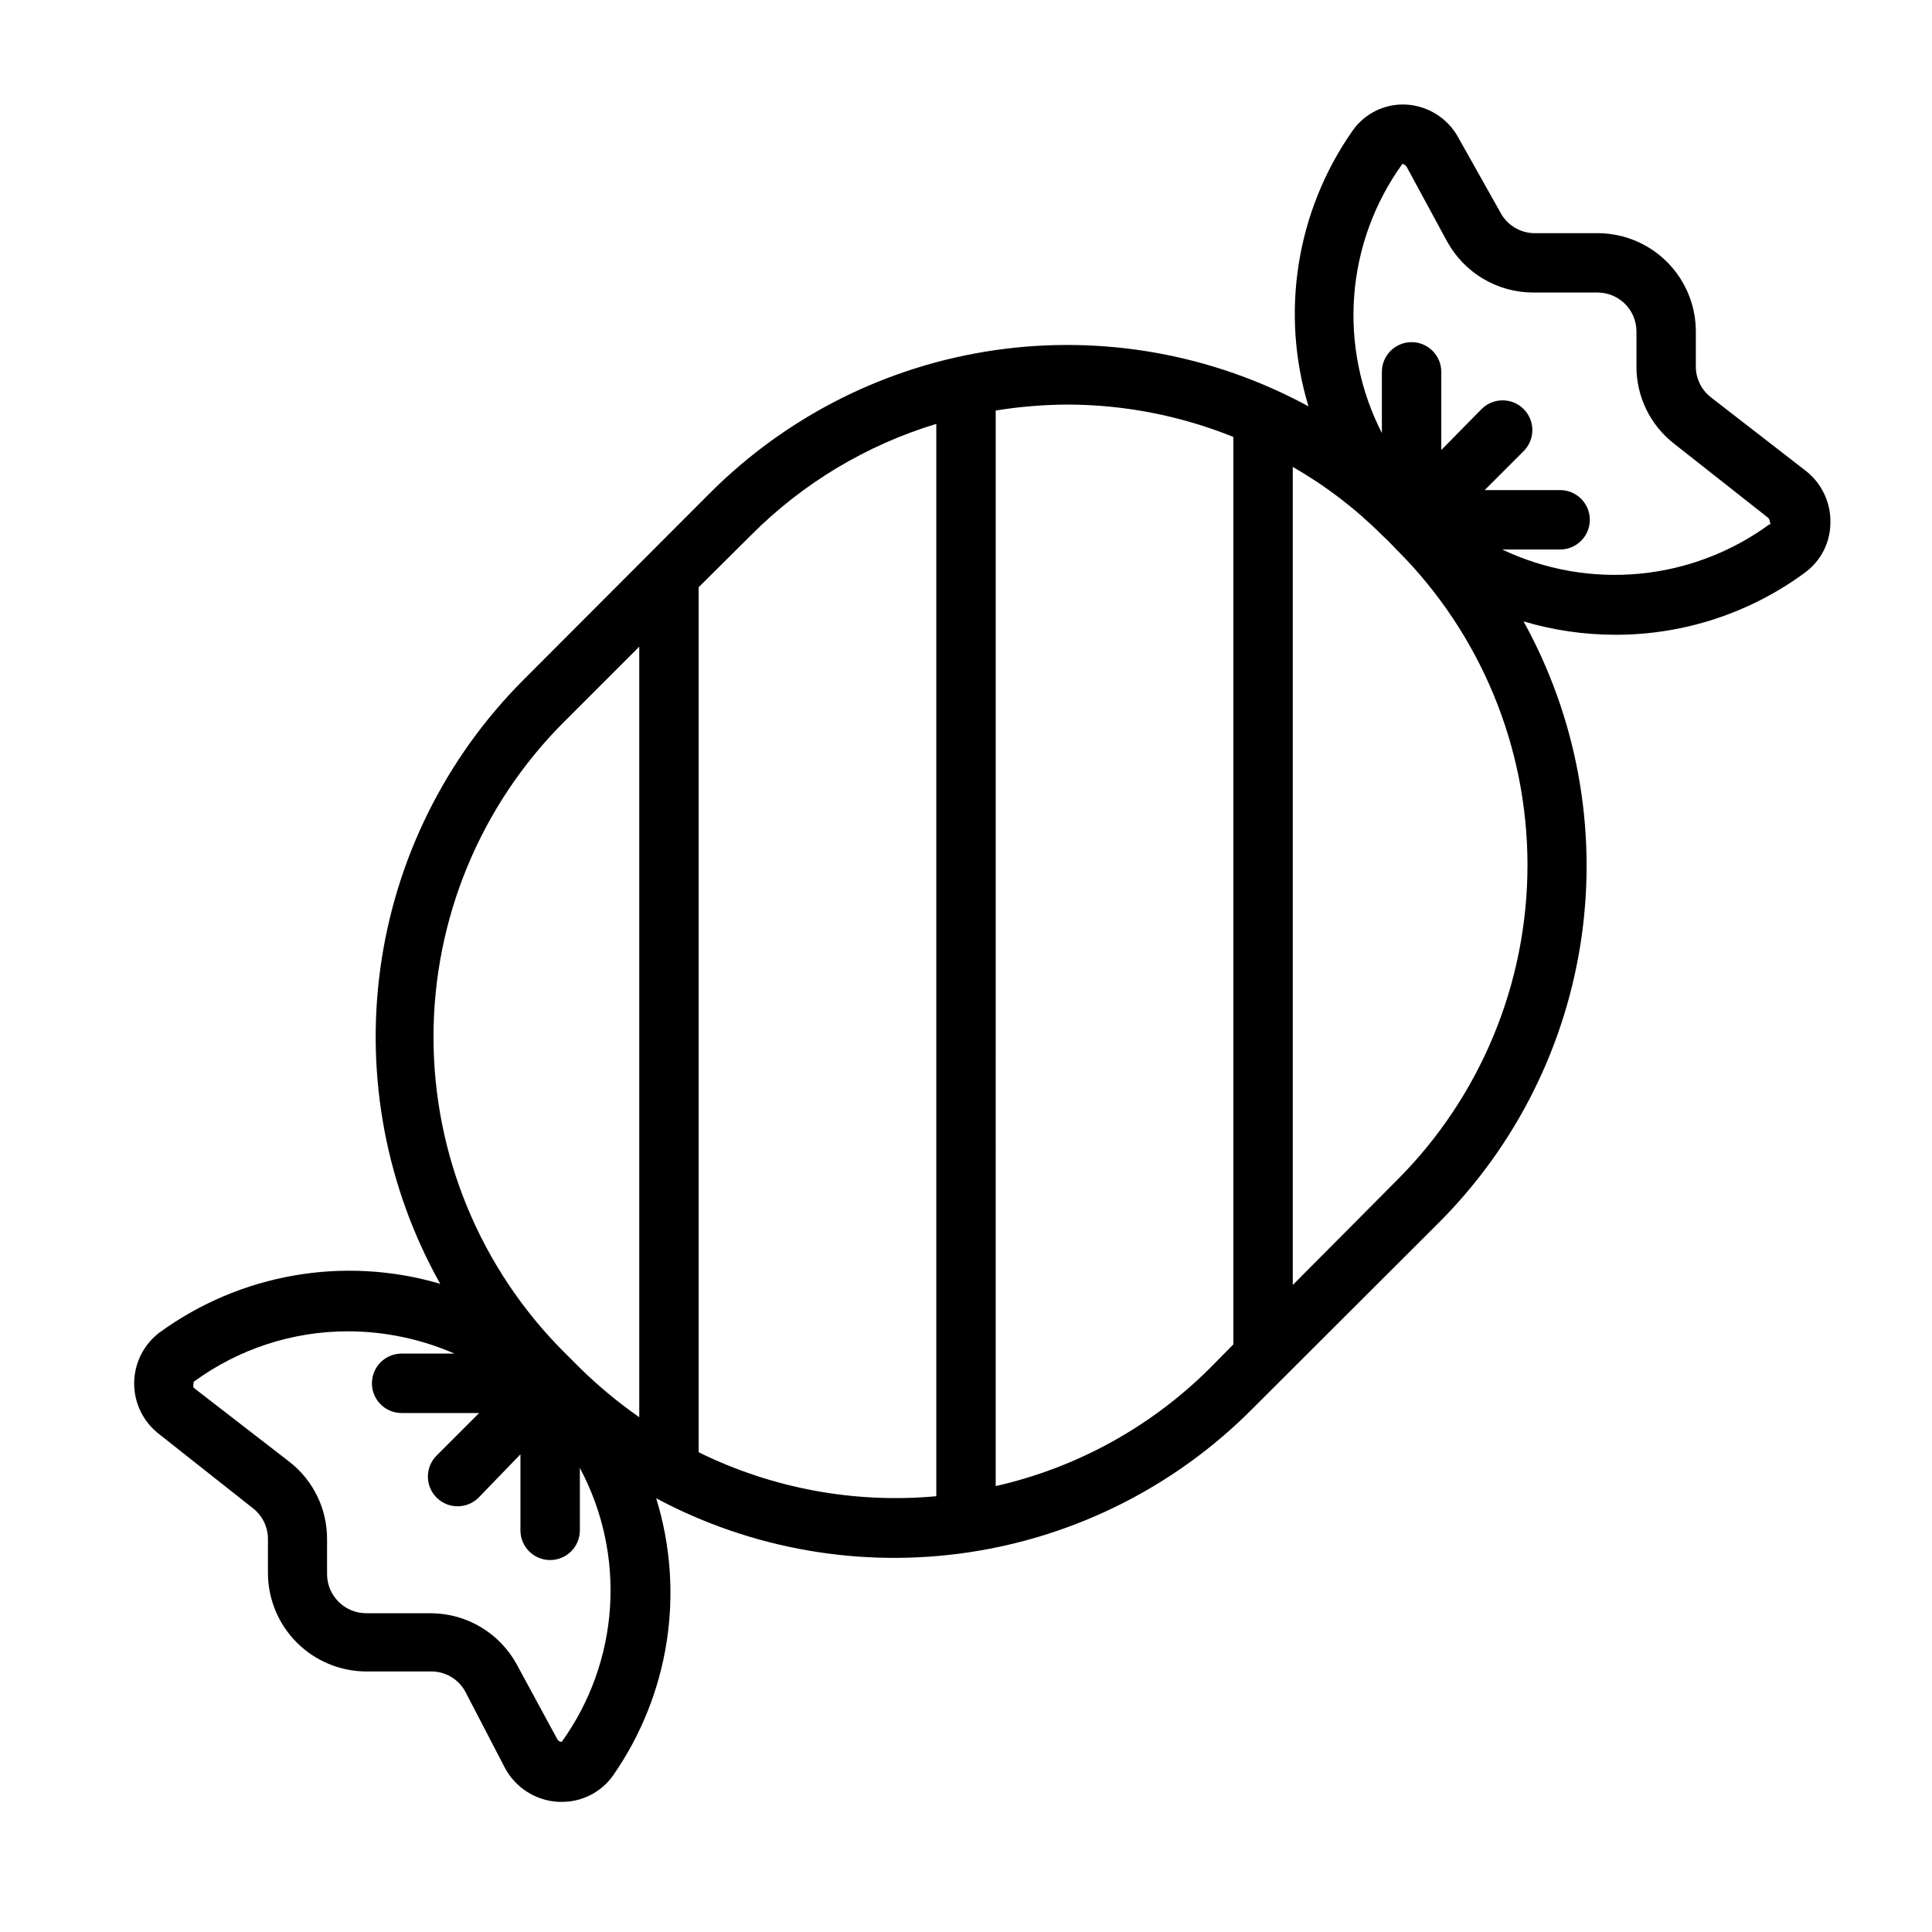
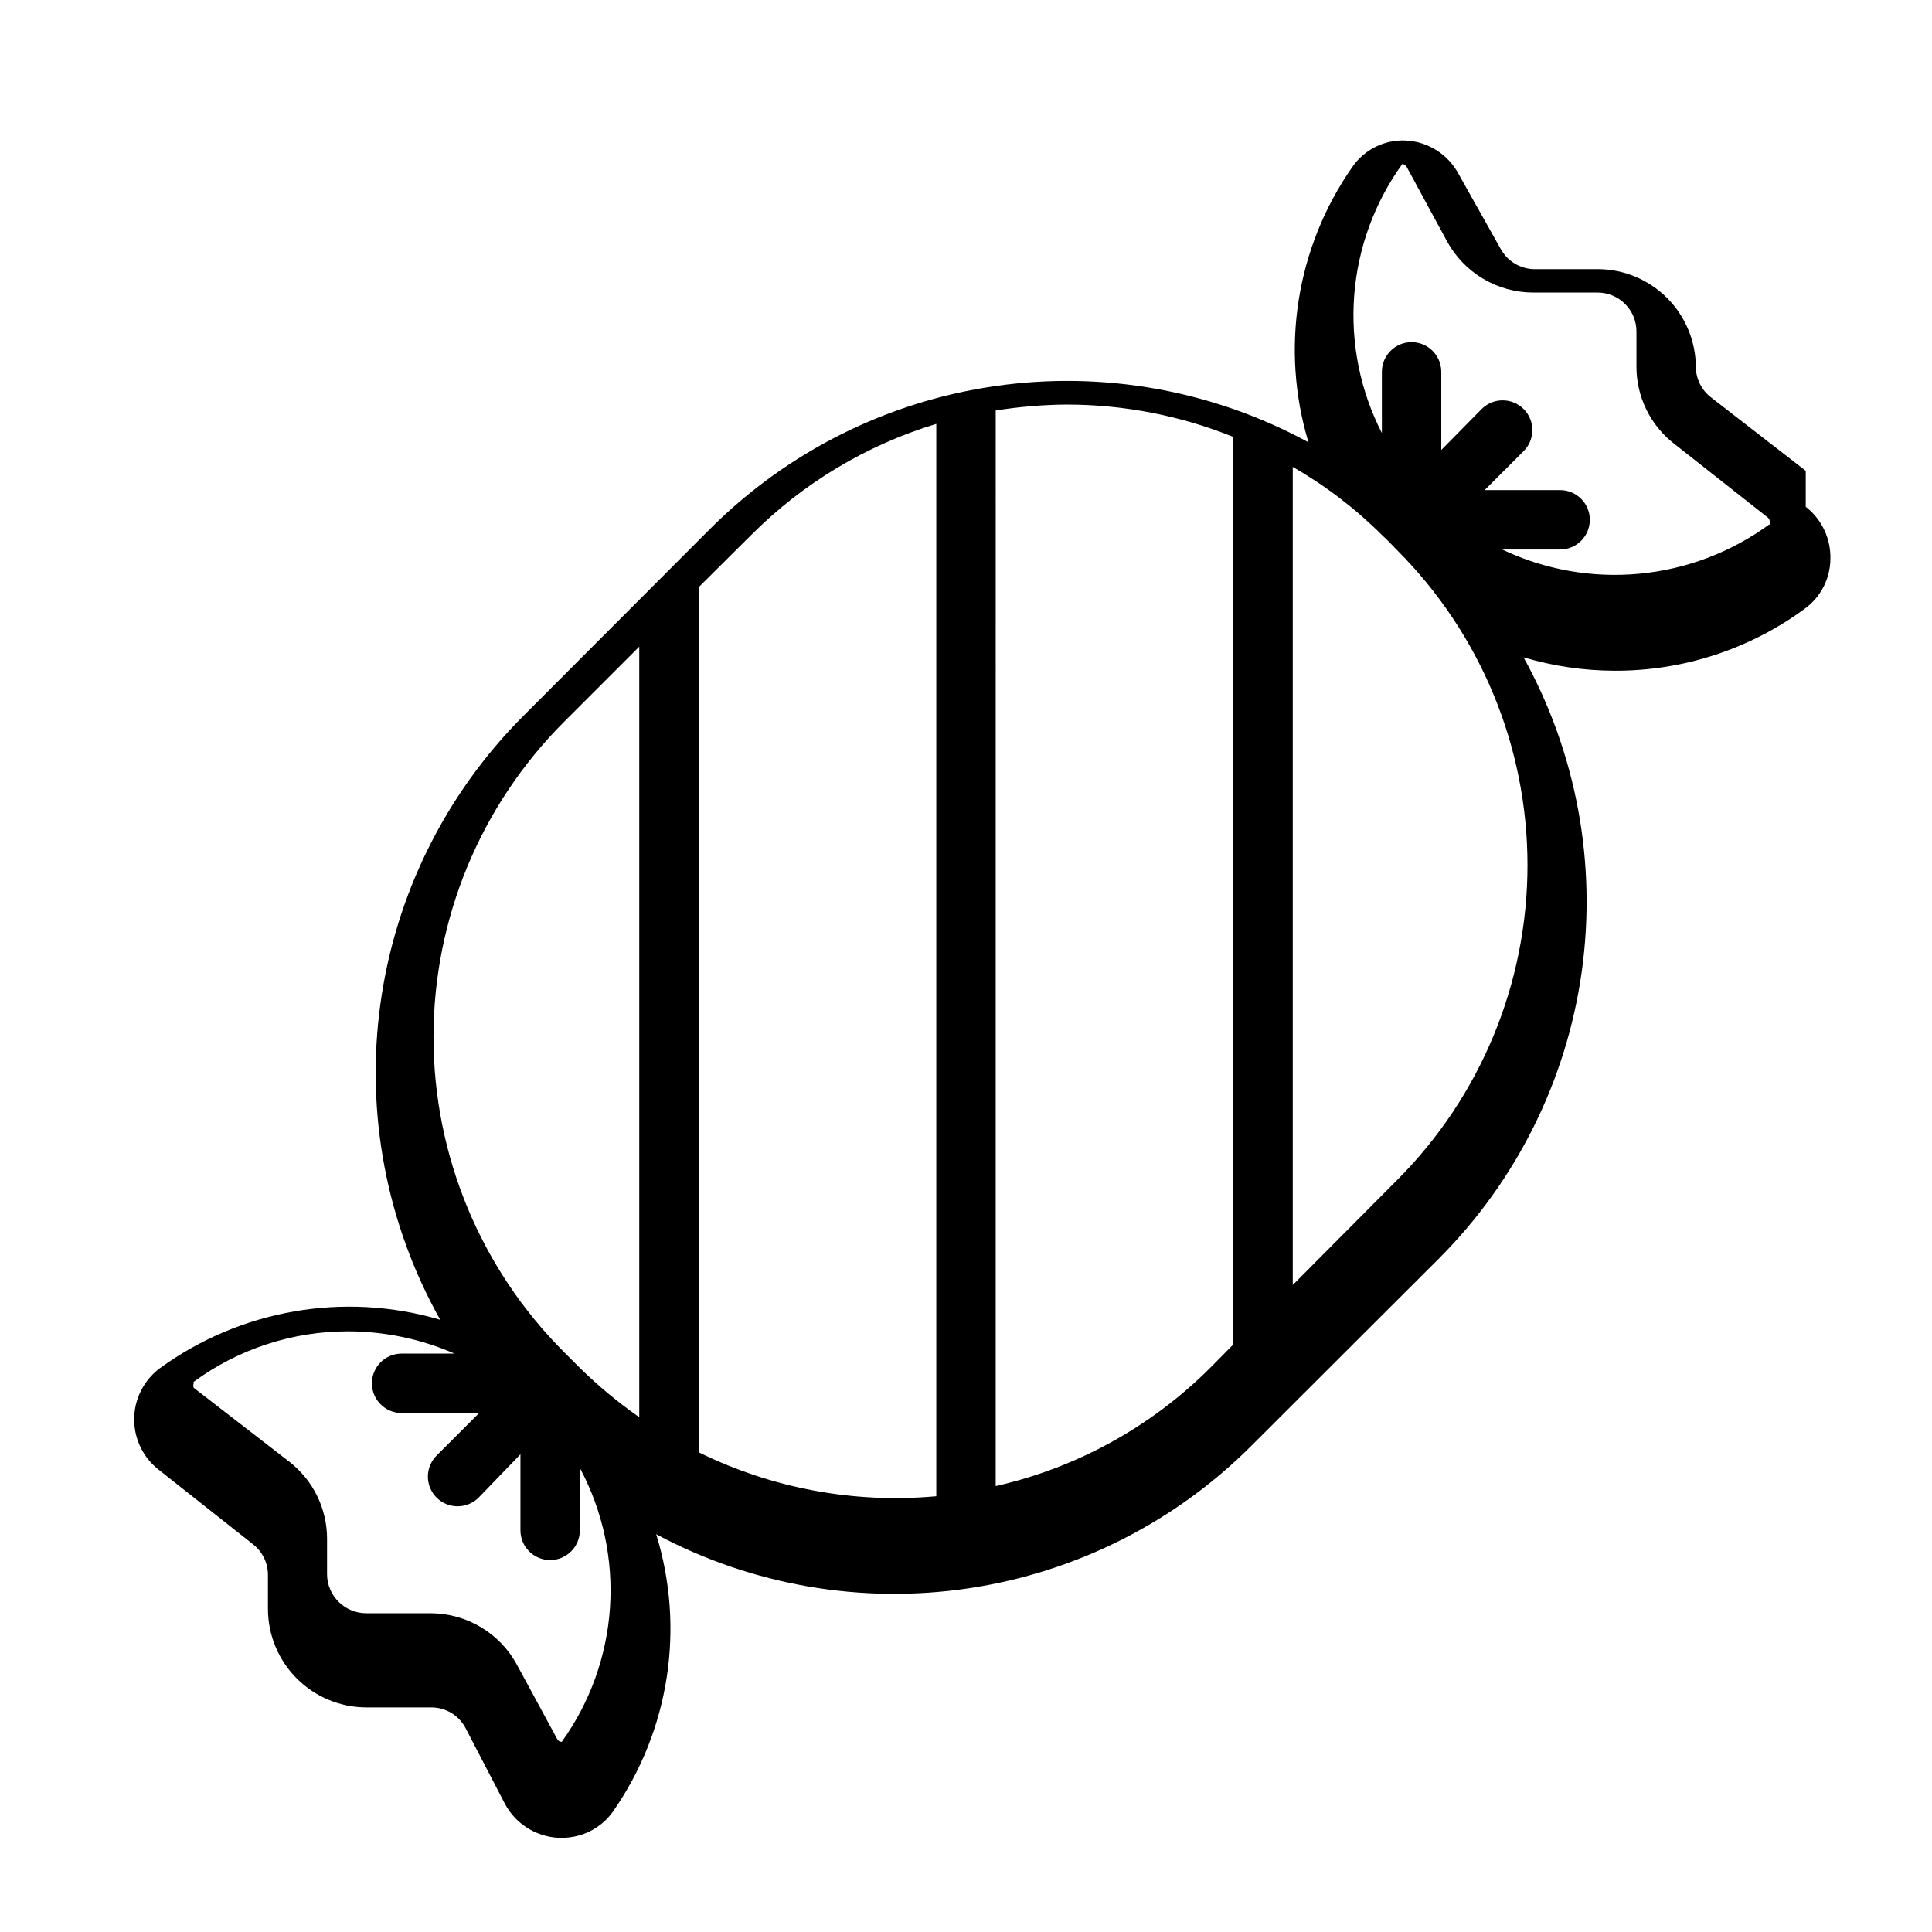
<svg xmlns="http://www.w3.org/2000/svg" fill="#000000" width="800px" height="800px" version="1.1" viewBox="144 144 512 512">
-   <path d="m622.54 268.77-25.191-19.523h0.004c-2.422-1.906-3.867-4.793-3.938-7.871v-9.527c0-6.91-2.746-13.539-7.633-18.426s-11.512-7.629-18.422-7.629h-17.004c-3.629-0.137-6.918-2.172-8.66-5.356l-11.102-19.758c-2.777-5.273-8.137-8.688-14.09-8.973-5.629-0.25-10.988 2.43-14.168 7.082-14.809 21.25-19.074 48.109-11.574 72.898-25.359-13.797-54.504-19.02-83.074-14.891-28.574 4.129-55.047 17.387-75.469 37.797l-49.516 49.594h0.004c-20.609 20.629-33.918 47.43-37.895 76.316-3.981 28.891 1.586 58.285 15.852 83.723-25.457-7.488-52.945-2.715-74.391 12.91-4.231 3.199-6.719 8.195-6.719 13.5s2.488 10.301 6.719 13.5l24.797 19.602c2.422 1.902 3.867 4.793 3.938 7.871v9.289c0.02 6.918 2.781 13.547 7.68 18.43 4.898 4.883 11.535 7.629 18.453 7.629h17.16c3.793-0.008 7.277 2.082 9.055 5.43l10.469 20.152c2.828 5.266 8.203 8.668 14.172 8.973h0.945-0.004c5.387 0.012 10.438-2.602 13.543-7.004 14.914-21.418 19.125-48.512 11.414-73.445 25.363 13.555 54.422 18.574 82.863 14.32 28.441-4.254 54.758-17.555 75.047-37.938l49.594-49.516c20.48-20.535 33.734-47.172 37.77-75.891 4.031-28.723-1.379-57.977-15.41-83.359 7.894 2.348 16.086 3.539 24.324 3.543 18.07 0.027 35.672-5.738 50.223-16.453 4.231-3.082 6.746-7.992 6.769-13.227 0.117-5.363-2.305-10.473-6.535-13.773zm-329.05 66.52 19.918-19.918v204.2c-5.602-3.91-10.871-8.281-15.742-13.066l-4.176-4.172c-22.16-22.148-34.609-52.191-34.609-83.523 0-31.328 12.449-61.375 34.609-83.523zm-0.629 270.32c-0.492 0-0.949-0.273-1.18-0.711l-10.707-19.758c-2.219-4.086-5.492-7.504-9.48-9.898-3.984-2.394-8.539-3.68-13.191-3.719h-17.238c-5.707 0-10.348-4.606-10.391-10.312v-9.289c0.043-8.031-3.652-15.625-10-20.547l-25.348-19.602c-0.148-0.352-0.148-0.75 0-1.102-0.031-0.156-0.031-0.316 0-0.473 11.891-8.727 26.266-13.418 41.016-13.383 9.672 0.027 19.234 2.039 28.102 5.902h-14.012c-4.348 0-7.871 3.527-7.871 7.875 0 4.348 3.523 7.871 7.871 7.871h20.547l-11.258 11.258c-1.488 1.477-2.328 3.488-2.328 5.59 0 2.098 0.84 4.109 2.328 5.586 1.484 1.477 3.496 2.297 5.59 2.285 2.066-0.008 4.043-0.828 5.512-2.285l11.098-11.492v20.152c0 4.348 3.523 7.871 7.871 7.871 4.348 0 7.875-3.523 7.875-7.871v-16.531c6.066 11.336 8.836 24.148 7.988 36.977-0.852 12.832-5.281 25.168-12.793 35.605zm36.289-76.754v-229.23l13.934-13.855v0.004c13.668-13.711 30.52-23.828 49.043-29.441v284.18c-21.664 1.992-43.457-2.043-62.977-11.652zm78.719 8.973 0.004-285.04c6.195-0.996 12.457-1.523 18.734-1.574 15.16-0.008 30.184 2.906 44.242 8.578v240.49l-6.141 6.219c-15.613 15.594-35.316 26.457-56.836 31.328zm106.36-248.05c22.137 22.145 34.57 52.172 34.57 83.484 0 31.309-12.434 61.34-34.57 83.48l-27.633 27.789v-216.79c8.633 4.941 16.574 11.004 23.617 18.027l1.652 1.574zm98.715-6.848c-10.109 7.402-22.031 11.934-34.504 13.113-12.473 1.176-25.031-1.043-36.344-6.422h15.348c4.348 0 7.875-3.523 7.875-7.871 0-4.348-3.527-7.871-7.875-7.871h-19.992l10.312-10.312c1.488-1.48 2.328-3.492 2.328-5.59 0-2.102-0.84-4.113-2.328-5.59-3.07-3.051-8.031-3.051-11.102 0l-10.707 10.863v-20.703c0-4.348-3.523-7.871-7.871-7.871s-7.871 3.523-7.871 7.871v16.215c-5.754-11.234-8.293-23.84-7.336-36.426 0.961-12.586 5.379-24.66 12.766-34.895 0.445 0.09 0.836 0.344 1.105 0.711l10.703 19.758c2.242 4.121 5.551 7.562 9.582 9.957 4.031 2.398 8.637 3.664 13.328 3.66h17.004c5.695 0 10.312 4.617 10.312 10.312v9.211c-0.047 8.031 3.648 15.625 9.996 20.547l24.875 19.602c0.297 0.289 0.465 0.684 0.473 1.102 0.316 0.551 0 0.785-0.078 0.785z" />
+   <path d="m622.54 268.77-25.191-19.523h0.004c-2.422-1.906-3.867-4.793-3.938-7.871c0-6.91-2.746-13.539-7.633-18.426s-11.512-7.629-18.422-7.629h-17.004c-3.629-0.137-6.918-2.172-8.66-5.356l-11.102-19.758c-2.777-5.273-8.137-8.688-14.09-8.973-5.629-0.25-10.988 2.43-14.168 7.082-14.809 21.25-19.074 48.109-11.574 72.898-25.359-13.797-54.504-19.02-83.074-14.891-28.574 4.129-55.047 17.387-75.469 37.797l-49.516 49.594h0.004c-20.609 20.629-33.918 47.43-37.895 76.316-3.981 28.891 1.586 58.285 15.852 83.723-25.457-7.488-52.945-2.715-74.391 12.91-4.231 3.199-6.719 8.195-6.719 13.5s2.488 10.301 6.719 13.5l24.797 19.602c2.422 1.902 3.867 4.793 3.938 7.871v9.289c0.02 6.918 2.781 13.547 7.68 18.43 4.898 4.883 11.535 7.629 18.453 7.629h17.16c3.793-0.008 7.277 2.082 9.055 5.43l10.469 20.152c2.828 5.266 8.203 8.668 14.172 8.973h0.945-0.004c5.387 0.012 10.438-2.602 13.543-7.004 14.914-21.418 19.125-48.512 11.414-73.445 25.363 13.555 54.422 18.574 82.863 14.32 28.441-4.254 54.758-17.555 75.047-37.938l49.594-49.516c20.48-20.535 33.734-47.172 37.77-75.891 4.031-28.723-1.379-57.977-15.41-83.359 7.894 2.348 16.086 3.539 24.324 3.543 18.07 0.027 35.672-5.738 50.223-16.453 4.231-3.082 6.746-7.992 6.769-13.227 0.117-5.363-2.305-10.473-6.535-13.773zm-329.05 66.52 19.918-19.918v204.2c-5.602-3.91-10.871-8.281-15.742-13.066l-4.176-4.172c-22.16-22.148-34.609-52.191-34.609-83.523 0-31.328 12.449-61.375 34.609-83.523zm-0.629 270.32c-0.492 0-0.949-0.273-1.18-0.711l-10.707-19.758c-2.219-4.086-5.492-7.504-9.48-9.898-3.984-2.394-8.539-3.68-13.191-3.719h-17.238c-5.707 0-10.348-4.606-10.391-10.312v-9.289c0.043-8.031-3.652-15.625-10-20.547l-25.348-19.602c-0.148-0.352-0.148-0.75 0-1.102-0.031-0.156-0.031-0.316 0-0.473 11.891-8.727 26.266-13.418 41.016-13.383 9.672 0.027 19.234 2.039 28.102 5.902h-14.012c-4.348 0-7.871 3.527-7.871 7.875 0 4.348 3.523 7.871 7.871 7.871h20.547l-11.258 11.258c-1.488 1.477-2.328 3.488-2.328 5.59 0 2.098 0.84 4.109 2.328 5.586 1.484 1.477 3.496 2.297 5.59 2.285 2.066-0.008 4.043-0.828 5.512-2.285l11.098-11.492v20.152c0 4.348 3.523 7.871 7.871 7.871 4.348 0 7.875-3.523 7.875-7.871v-16.531c6.066 11.336 8.836 24.148 7.988 36.977-0.852 12.832-5.281 25.168-12.793 35.605zm36.289-76.754v-229.23l13.934-13.855v0.004c13.668-13.711 30.52-23.828 49.043-29.441v284.18c-21.664 1.992-43.457-2.043-62.977-11.652zm78.719 8.973 0.004-285.04c6.195-0.996 12.457-1.523 18.734-1.574 15.16-0.008 30.184 2.906 44.242 8.578v240.49l-6.141 6.219c-15.613 15.594-35.316 26.457-56.836 31.328zm106.36-248.05c22.137 22.145 34.57 52.172 34.57 83.484 0 31.309-12.434 61.34-34.57 83.48l-27.633 27.789v-216.79c8.633 4.941 16.574 11.004 23.617 18.027l1.652 1.574zm98.715-6.848c-10.109 7.402-22.031 11.934-34.504 13.113-12.473 1.176-25.031-1.043-36.344-6.422h15.348c4.348 0 7.875-3.523 7.875-7.871 0-4.348-3.527-7.871-7.875-7.871h-19.992l10.312-10.312c1.488-1.48 2.328-3.492 2.328-5.59 0-2.102-0.84-4.113-2.328-5.59-3.07-3.051-8.031-3.051-11.102 0l-10.707 10.863v-20.703c0-4.348-3.523-7.871-7.871-7.871s-7.871 3.523-7.871 7.871v16.215c-5.754-11.234-8.293-23.84-7.336-36.426 0.961-12.586 5.379-24.66 12.766-34.895 0.445 0.09 0.836 0.344 1.105 0.711l10.703 19.758c2.242 4.121 5.551 7.562 9.582 9.957 4.031 2.398 8.637 3.664 13.328 3.66h17.004c5.695 0 10.312 4.617 10.312 10.312v9.211c-0.047 8.031 3.648 15.625 9.996 20.547l24.875 19.602c0.297 0.289 0.465 0.684 0.473 1.102 0.316 0.551 0 0.785-0.078 0.785z" />
</svg>